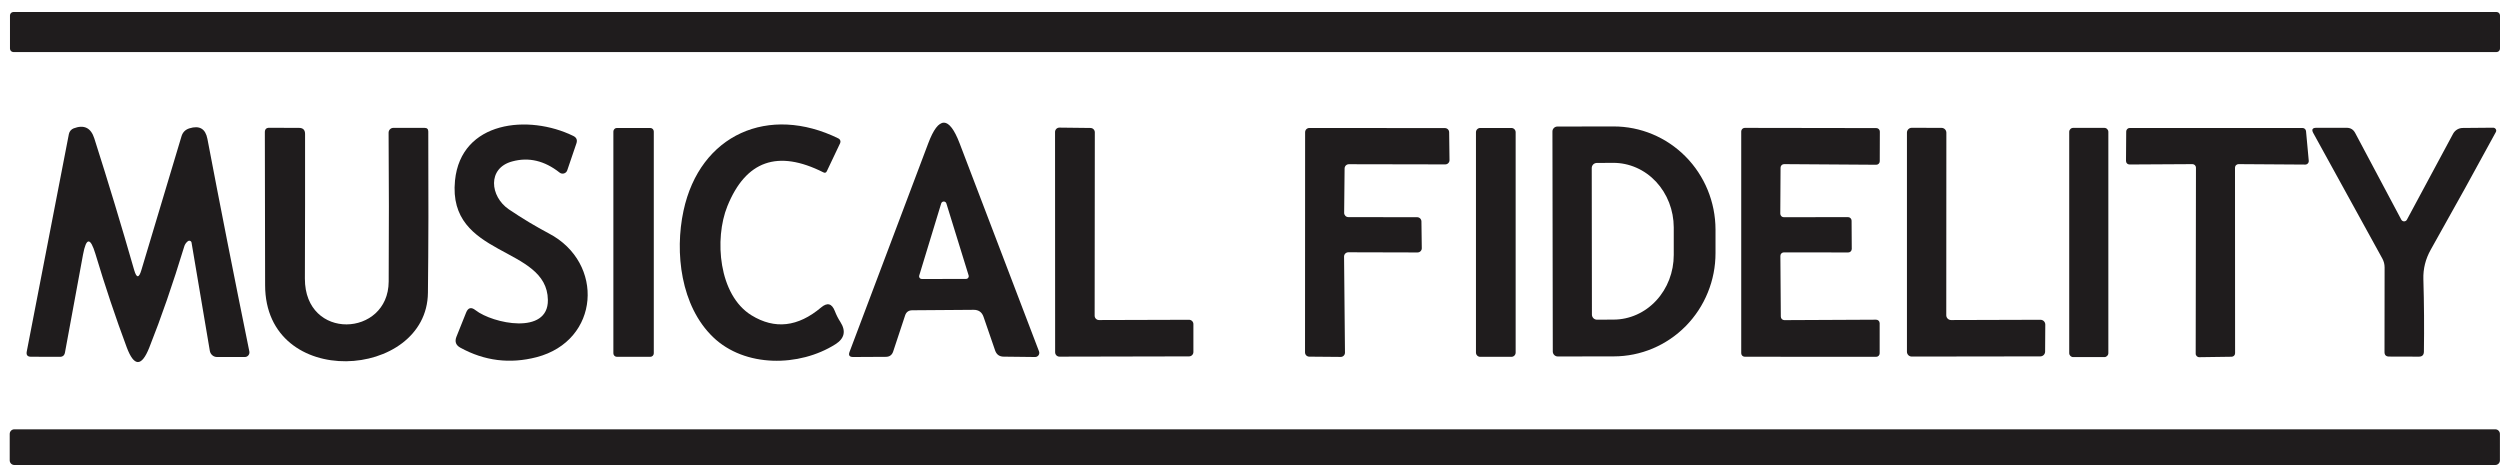
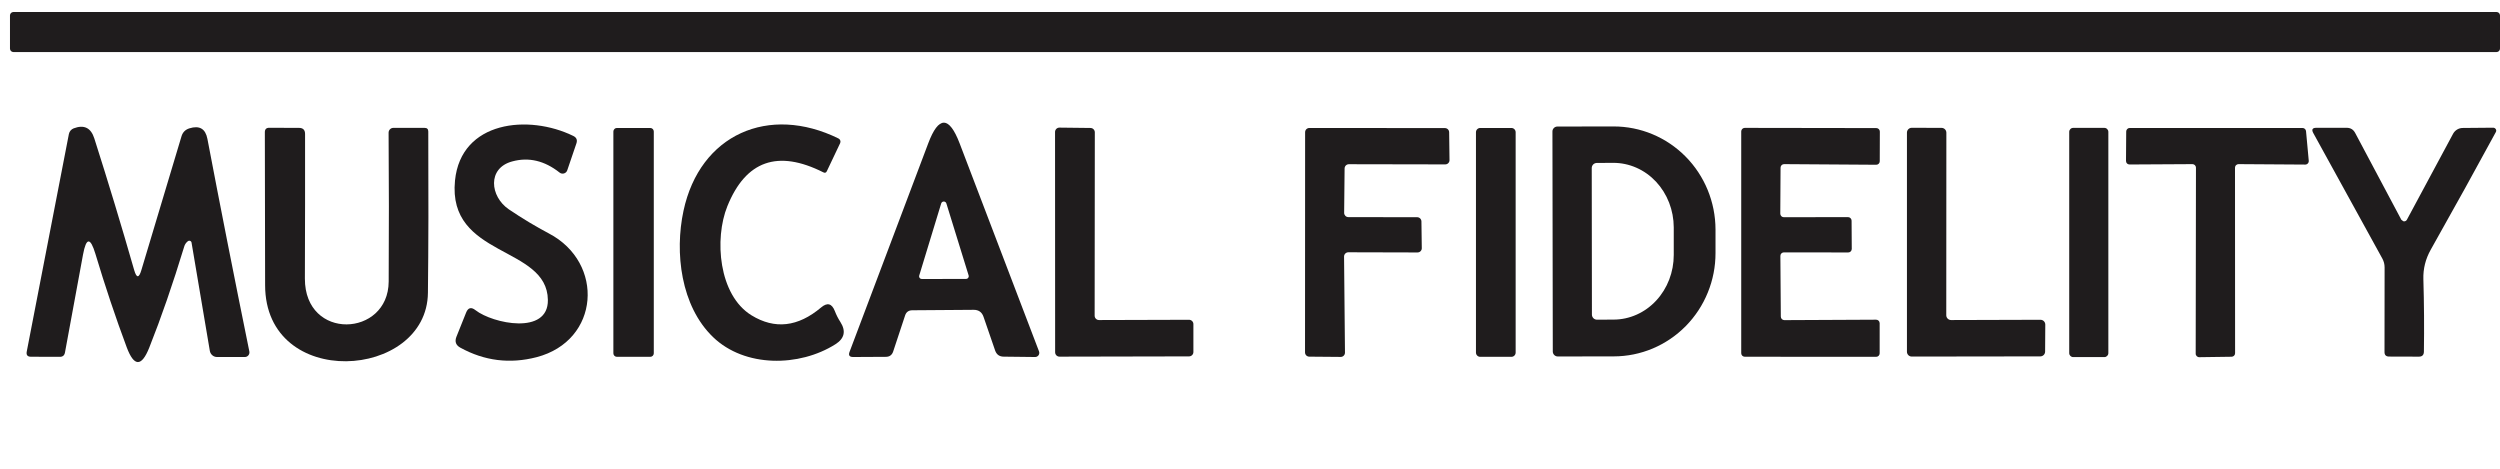
<svg xmlns="http://www.w3.org/2000/svg" width="112" height="21" viewBox="0 0 112 21" fill="none">
  <path d="M111.846 0.538H0.601C0.516 0.538 0.447 0.607 0.447 0.692V2.178C0.447 2.263 0.516 2.332 0.601 2.332H111.846C111.931 2.332 112 2.263 112 2.178V0.692C112 0.607 111.931 0.538 111.846 0.538Z" fill="#1F1C1D" />
  <path d="M40.549 14.131L40.013 15.751C39.959 15.908 39.849 15.986 39.684 15.986L38.223 15.994C38.055 15.994 38.001 15.917 38.06 15.763L41.584 6.424C42.049 5.187 42.519 5.187 42.992 6.424L46.547 15.739C46.559 15.767 46.563 15.798 46.559 15.829C46.556 15.86 46.545 15.889 46.527 15.915C46.509 15.94 46.486 15.96 46.458 15.974C46.431 15.988 46.4 15.995 46.369 15.994L44.969 15.978C44.776 15.978 44.648 15.887 44.583 15.706L44.063 14.196C43.99 13.982 43.84 13.877 43.613 13.88L40.873 13.9C40.708 13.9 40.6 13.977 40.549 14.131ZM41.182 12.341C41.176 12.36 41.175 12.379 41.178 12.398C41.181 12.417 41.189 12.435 41.2 12.45C41.212 12.466 41.227 12.478 41.244 12.487C41.261 12.495 41.28 12.5 41.299 12.5L43.276 12.495C43.295 12.496 43.314 12.492 43.332 12.483C43.349 12.474 43.364 12.462 43.375 12.446C43.387 12.431 43.395 12.413 43.398 12.394C43.401 12.375 43.4 12.356 43.394 12.337L42.399 9.119C42.392 9.093 42.377 9.07 42.356 9.053C42.335 9.037 42.309 9.028 42.282 9.028C42.255 9.028 42.229 9.037 42.207 9.053C42.186 9.07 42.171 9.093 42.164 9.119L41.182 12.341Z" fill="#1F1C1D" />
  <path d="M24.545 13.437C24.512 10.986 20.039 11.558 20.384 8.088C20.652 5.405 23.692 5.113 25.685 6.091C25.829 6.161 25.875 6.272 25.823 6.424L25.413 7.629C25.402 7.662 25.383 7.693 25.358 7.717C25.332 7.742 25.301 7.76 25.267 7.77C25.233 7.78 25.198 7.781 25.163 7.775C25.128 7.768 25.096 7.753 25.068 7.73C24.392 7.197 23.686 7.031 22.95 7.231C21.821 7.532 21.951 8.802 22.795 9.378C23.401 9.787 23.999 10.147 24.589 10.458C27.094 11.769 26.878 15.264 24.037 16.002C22.841 16.311 21.703 16.169 20.624 15.576C20.421 15.465 20.363 15.302 20.449 15.085L20.88 14.009C20.969 13.782 21.11 13.744 21.302 13.896C22.069 14.496 24.569 15.028 24.545 13.437Z" fill="#1F1C1D" />
  <path d="M32.585 9.24C31.997 10.693 32.187 13.218 33.669 14.127C34.711 14.766 35.75 14.648 36.786 13.774C37.062 13.541 37.266 13.594 37.399 13.932C37.467 14.108 37.55 14.273 37.651 14.428C37.908 14.833 37.833 15.165 37.427 15.422C35.812 16.445 33.368 16.473 31.944 15.101C30.499 13.709 30.219 11.314 30.621 9.443C31.355 6.018 34.444 4.67 37.565 6.204C37.603 6.223 37.632 6.255 37.645 6.295C37.659 6.334 37.657 6.378 37.638 6.415L37.042 7.67C37.009 7.74 36.958 7.757 36.888 7.722C34.844 6.691 33.41 7.197 32.585 9.24Z" fill="#1F1C1D" />
  <path d="M8.415 10.807C8.334 10.872 8.28 10.952 8.253 11.046C7.744 12.719 7.222 14.229 6.686 15.576C6.342 16.439 6.007 16.435 5.679 15.564C5.179 14.225 4.711 12.828 4.275 11.375C4.048 10.62 3.862 10.631 3.719 11.408L2.911 15.791C2.887 15.924 2.808 15.989 2.676 15.986L1.389 15.982C1.232 15.982 1.169 15.905 1.198 15.751L3.086 6.005C3.097 5.948 3.123 5.895 3.16 5.85C3.198 5.805 3.246 5.771 3.301 5.75C3.766 5.574 4.075 5.725 4.226 6.204C4.857 8.182 5.452 10.148 6.012 12.102C6.118 12.467 6.225 12.467 6.333 12.102L8.131 6.107C8.185 5.926 8.303 5.807 8.484 5.75C8.936 5.609 9.205 5.766 9.292 6.221C9.855 9.181 10.481 12.356 11.171 15.747C11.177 15.777 11.176 15.808 11.169 15.838C11.161 15.868 11.147 15.896 11.127 15.92C11.107 15.944 11.082 15.963 11.054 15.976C11.026 15.989 10.995 15.995 10.964 15.994H9.722C9.646 15.994 9.571 15.967 9.513 15.917C9.454 15.867 9.415 15.799 9.401 15.722L8.581 10.868C8.579 10.851 8.571 10.835 8.56 10.821C8.549 10.808 8.534 10.797 8.517 10.791C8.5 10.785 8.482 10.783 8.464 10.786C8.446 10.789 8.429 10.796 8.415 10.807Z" fill="#1F1C1D" />
  <path d="M13.659 12.479C13.651 15.28 17.397 15.109 17.413 12.617C17.427 10.344 17.425 8.12 17.409 5.945C17.409 5.887 17.431 5.833 17.471 5.792C17.511 5.752 17.564 5.729 17.62 5.729H19.024C19.133 5.729 19.187 5.784 19.187 5.892C19.2 8.603 19.195 11.011 19.171 13.117C19.13 17.021 11.877 17.508 11.877 12.771C11.877 10.604 11.873 8.322 11.865 5.924C11.865 5.789 11.931 5.723 12.064 5.725L13.395 5.729C13.576 5.729 13.667 5.82 13.667 6.001C13.67 8.082 13.667 10.242 13.659 12.479Z" fill="#1F1C1D" />
  <path d="M29.131 5.733H27.638C27.55 5.733 27.479 5.804 27.479 5.892V15.828C27.479 15.915 27.55 15.986 27.638 15.986H29.131C29.219 15.986 29.29 15.915 29.29 15.828V5.892C29.29 5.804 29.219 5.733 29.131 5.733Z" fill="#1F1C1D" />
  <path d="M49.235 14.338L53.269 14.326C53.321 14.326 53.37 14.347 53.407 14.383C53.444 14.42 53.464 14.469 53.464 14.521V15.771C53.464 15.823 53.444 15.872 53.407 15.909C53.37 15.945 53.321 15.966 53.269 15.966L47.465 15.978C47.413 15.978 47.364 15.957 47.327 15.921C47.291 15.884 47.27 15.835 47.27 15.783L47.266 5.912C47.266 5.886 47.271 5.861 47.281 5.838C47.291 5.814 47.305 5.792 47.323 5.774C47.341 5.756 47.363 5.742 47.386 5.732C47.41 5.722 47.435 5.717 47.461 5.717L48.853 5.733C48.879 5.733 48.904 5.739 48.928 5.748C48.951 5.758 48.973 5.772 48.991 5.791C49.009 5.809 49.023 5.83 49.033 5.854C49.043 5.877 49.048 5.903 49.048 5.928L49.04 14.143C49.04 14.195 49.06 14.245 49.097 14.281C49.133 14.318 49.183 14.338 49.235 14.338Z" fill="#1F1C1D" />
  <path d="M60.238 7.548L60.218 9.533C60.217 9.558 60.222 9.583 60.231 9.607C60.241 9.63 60.255 9.652 60.272 9.67C60.29 9.688 60.311 9.703 60.335 9.712C60.358 9.722 60.383 9.727 60.409 9.727L63.489 9.731C63.539 9.731 63.587 9.751 63.623 9.786C63.658 9.821 63.679 9.868 63.68 9.918L63.696 11.116C63.697 11.141 63.692 11.166 63.683 11.19C63.674 11.213 63.66 11.235 63.642 11.253C63.624 11.271 63.603 11.286 63.58 11.295C63.556 11.305 63.531 11.31 63.506 11.31L60.409 11.302C60.383 11.302 60.357 11.306 60.334 11.316C60.31 11.325 60.288 11.34 60.27 11.358C60.252 11.376 60.237 11.398 60.228 11.422C60.218 11.446 60.213 11.471 60.214 11.497L60.255 15.799C60.255 15.825 60.249 15.85 60.24 15.873C60.23 15.897 60.215 15.918 60.197 15.936C60.179 15.954 60.157 15.967 60.134 15.977C60.11 15.986 60.085 15.991 60.06 15.99L58.651 15.978C58.601 15.977 58.554 15.956 58.519 15.921C58.484 15.885 58.465 15.837 58.465 15.787L58.469 5.924C58.469 5.874 58.489 5.825 58.524 5.789C58.56 5.754 58.609 5.733 58.659 5.733L64.731 5.738C64.756 5.738 64.781 5.742 64.804 5.752C64.828 5.762 64.849 5.776 64.866 5.793C64.884 5.811 64.898 5.832 64.908 5.855C64.917 5.878 64.922 5.903 64.922 5.928L64.938 7.17C64.939 7.196 64.934 7.222 64.925 7.246C64.915 7.269 64.901 7.291 64.882 7.309C64.864 7.328 64.843 7.342 64.819 7.351C64.795 7.361 64.769 7.366 64.743 7.365L60.433 7.357C60.408 7.356 60.382 7.361 60.359 7.37C60.335 7.38 60.314 7.394 60.295 7.411C60.277 7.429 60.263 7.45 60.253 7.474C60.243 7.497 60.238 7.522 60.238 7.548Z" fill="#1F1C1D" />
  <path d="M67.71 5.733H66.314C66.209 5.733 66.123 5.819 66.123 5.924V15.795C66.123 15.901 66.209 15.986 66.314 15.986H67.71C67.816 15.986 67.901 15.901 67.901 15.795V5.924C67.901 5.819 67.816 5.733 67.71 5.733Z" fill="#1F1C1D" />
  <path d="M69.549 5.896C69.548 5.866 69.553 5.837 69.564 5.809C69.576 5.782 69.592 5.757 69.613 5.735C69.633 5.714 69.658 5.697 69.686 5.686C69.713 5.674 69.742 5.669 69.772 5.669L72.284 5.665C73.494 5.662 74.656 6.147 75.513 7.013C76.37 7.878 76.852 9.053 76.855 10.279V11.335C76.856 11.942 76.739 12.543 76.51 13.104C76.282 13.666 75.947 14.176 75.524 14.606C75.101 15.036 74.599 15.377 74.046 15.611C73.493 15.844 72.9 15.965 72.301 15.966L69.788 15.97C69.73 15.97 69.674 15.947 69.632 15.906C69.59 15.865 69.566 15.809 69.565 15.751L69.549 5.896ZM71.31 7.527L71.318 14.095C71.318 14.125 71.324 14.155 71.336 14.183C71.348 14.21 71.365 14.236 71.386 14.257C71.408 14.278 71.433 14.295 71.462 14.306C71.49 14.317 71.519 14.322 71.55 14.322L72.293 14.318C73.008 14.316 73.693 14.009 74.197 13.466C74.702 12.923 74.985 12.187 74.984 11.42V10.186C74.983 9.806 74.912 9.429 74.776 9.078C74.639 8.727 74.44 8.408 74.189 8.139C73.937 7.871 73.639 7.658 73.311 7.514C72.983 7.369 72.631 7.295 72.276 7.296L71.534 7.3C71.474 7.301 71.417 7.326 71.375 7.368C71.334 7.411 71.31 7.468 71.31 7.527Z" fill="#1F1C1D" />
  <path d="M79.939 14.342L84.051 14.322C84.093 14.322 84.133 14.339 84.163 14.368C84.192 14.398 84.209 14.438 84.209 14.48V15.828C84.209 15.87 84.192 15.91 84.163 15.94C84.133 15.969 84.093 15.986 84.051 15.986L78.165 15.982C78.124 15.982 78.083 15.965 78.053 15.936C78.024 15.906 78.007 15.866 78.007 15.824V5.888C78.007 5.846 78.024 5.805 78.053 5.776C78.083 5.746 78.124 5.729 78.165 5.729L84.059 5.738C84.101 5.738 84.141 5.754 84.171 5.784C84.201 5.814 84.217 5.854 84.217 5.896L84.213 7.223C84.213 7.265 84.197 7.305 84.167 7.335C84.137 7.365 84.097 7.381 84.055 7.381L79.927 7.353C79.906 7.353 79.886 7.357 79.866 7.365C79.847 7.373 79.83 7.385 79.815 7.399C79.8 7.414 79.789 7.431 79.781 7.451C79.773 7.47 79.769 7.49 79.769 7.511L79.757 9.573C79.757 9.615 79.773 9.655 79.803 9.685C79.833 9.715 79.873 9.731 79.915 9.731L82.793 9.727C82.835 9.727 82.875 9.744 82.904 9.774C82.934 9.803 82.951 9.844 82.951 9.886L82.959 11.152C82.959 11.194 82.942 11.234 82.913 11.264C82.883 11.294 82.843 11.31 82.801 11.31L79.919 11.306C79.898 11.306 79.877 11.31 79.858 11.318C79.839 11.326 79.822 11.338 79.807 11.353C79.792 11.367 79.781 11.385 79.773 11.404C79.765 11.423 79.761 11.444 79.761 11.465L79.781 14.184C79.781 14.205 79.785 14.225 79.793 14.245C79.801 14.264 79.812 14.281 79.827 14.296C79.842 14.311 79.859 14.322 79.879 14.33C79.898 14.338 79.918 14.342 79.939 14.342Z" fill="#1F1C1D" />
  <path d="M87.408 14.338L91.414 14.326C91.471 14.326 91.526 14.349 91.566 14.389C91.606 14.429 91.629 14.484 91.629 14.541L91.621 15.751C91.621 15.808 91.598 15.863 91.558 15.903C91.518 15.943 91.463 15.966 91.406 15.966L85.646 15.974C85.589 15.974 85.535 15.951 85.494 15.911C85.454 15.871 85.431 15.816 85.431 15.759V5.941C85.431 5.883 85.454 5.829 85.494 5.788C85.535 5.748 85.589 5.725 85.646 5.725L86.982 5.729C87.039 5.729 87.094 5.752 87.134 5.792C87.174 5.833 87.197 5.888 87.197 5.945L87.193 14.123C87.193 14.18 87.215 14.235 87.256 14.275C87.296 14.316 87.351 14.338 87.408 14.338Z" fill="#1F1C1D" />
  <path d="M94.275 5.729H92.879C92.781 5.729 92.701 5.809 92.701 5.908V15.82C92.701 15.918 92.781 15.998 92.879 15.998H94.275C94.374 15.998 94.454 15.918 94.454 15.82V5.908C94.454 5.809 94.374 5.729 94.275 5.729Z" fill="#1F1C1D" />
  <path d="M100.128 7.511L100.132 15.824C100.132 15.866 100.116 15.906 100.086 15.936C100.056 15.965 100.016 15.982 99.974 15.982L98.529 16.002C98.507 16.003 98.486 15.999 98.466 15.991C98.446 15.983 98.428 15.971 98.413 15.956C98.398 15.941 98.386 15.923 98.378 15.903C98.37 15.883 98.366 15.861 98.367 15.84L98.379 7.511C98.379 7.49 98.375 7.47 98.367 7.451C98.359 7.431 98.347 7.414 98.332 7.399C98.318 7.385 98.3 7.373 98.281 7.365C98.262 7.357 98.241 7.353 98.221 7.353L95.404 7.369C95.383 7.369 95.362 7.365 95.343 7.357C95.324 7.349 95.306 7.338 95.292 7.323C95.277 7.308 95.265 7.291 95.257 7.271C95.249 7.252 95.245 7.232 95.245 7.211L95.254 5.892C95.254 5.85 95.27 5.81 95.3 5.78C95.329 5.75 95.37 5.733 95.412 5.733H103.152C103.191 5.733 103.229 5.748 103.259 5.774C103.288 5.8 103.306 5.836 103.31 5.876L103.432 7.199C103.434 7.221 103.432 7.243 103.425 7.264C103.418 7.285 103.407 7.305 103.392 7.321C103.377 7.338 103.359 7.351 103.338 7.36C103.318 7.369 103.296 7.373 103.274 7.373L100.286 7.353C100.266 7.353 100.245 7.357 100.226 7.365C100.207 7.373 100.189 7.385 100.175 7.399C100.16 7.414 100.148 7.431 100.14 7.451C100.132 7.47 100.128 7.49 100.128 7.511Z" fill="#1F1C1D" />
-   <path d="M107.828 9.845L109.898 5.993C109.94 5.915 110.003 5.849 110.079 5.803C110.156 5.757 110.243 5.733 110.332 5.733L111.696 5.721C111.719 5.722 111.742 5.728 111.763 5.739C111.783 5.751 111.8 5.767 111.812 5.787C111.824 5.806 111.83 5.829 111.831 5.851C111.831 5.874 111.825 5.896 111.814 5.916C110.937 7.534 109.966 9.289 108.9 11.181C108.664 11.6 108.553 12.042 108.567 12.508C108.599 13.585 108.607 14.667 108.591 15.755C108.588 15.906 108.511 15.981 108.36 15.978L107.033 15.974C106.892 15.974 106.823 15.904 106.826 15.763L106.83 11.98C106.83 11.839 106.796 11.707 106.728 11.582L103.635 5.961C103.549 5.804 103.595 5.725 103.773 5.725H105.129C105.302 5.725 105.429 5.801 105.51 5.953L107.58 9.845C107.593 9.867 107.611 9.885 107.633 9.898C107.654 9.911 107.679 9.917 107.704 9.917C107.729 9.917 107.754 9.911 107.776 9.898C107.798 9.885 107.816 9.867 107.828 9.845Z" fill="#1F1C1D" />
-   <path d="M111.789 19.233H0.642C0.528 19.233 0.435 19.326 0.435 19.44V20.625C0.435 20.74 0.528 20.832 0.642 20.832H111.789C111.904 20.832 111.996 20.74 111.996 20.625V19.44C111.996 19.326 111.904 19.233 111.789 19.233Z" fill="#1F1C1D" />
+   <path d="M107.828 9.845L109.898 5.993C109.94 5.915 110.003 5.849 110.079 5.803C110.156 5.757 110.243 5.733 110.332 5.733L111.696 5.721C111.719 5.722 111.742 5.728 111.763 5.739C111.783 5.751 111.8 5.767 111.812 5.787C111.824 5.806 111.83 5.829 111.831 5.851C111.831 5.874 111.825 5.896 111.814 5.916C110.937 7.534 109.966 9.289 108.9 11.181C108.664 11.6 108.553 12.042 108.567 12.508C108.599 13.585 108.607 14.667 108.591 15.755C108.588 15.906 108.511 15.981 108.36 15.978L107.033 15.974C106.892 15.974 106.823 15.904 106.826 15.763L106.83 11.98C106.83 11.839 106.796 11.707 106.728 11.582L103.635 5.961C103.549 5.804 103.595 5.725 103.773 5.725H105.129C105.302 5.725 105.429 5.801 105.51 5.953L107.58 9.845C107.654 9.911 107.679 9.917 107.704 9.917C107.729 9.917 107.754 9.911 107.776 9.898C107.798 9.885 107.816 9.867 107.828 9.845Z" fill="#1F1C1D" />
</svg>